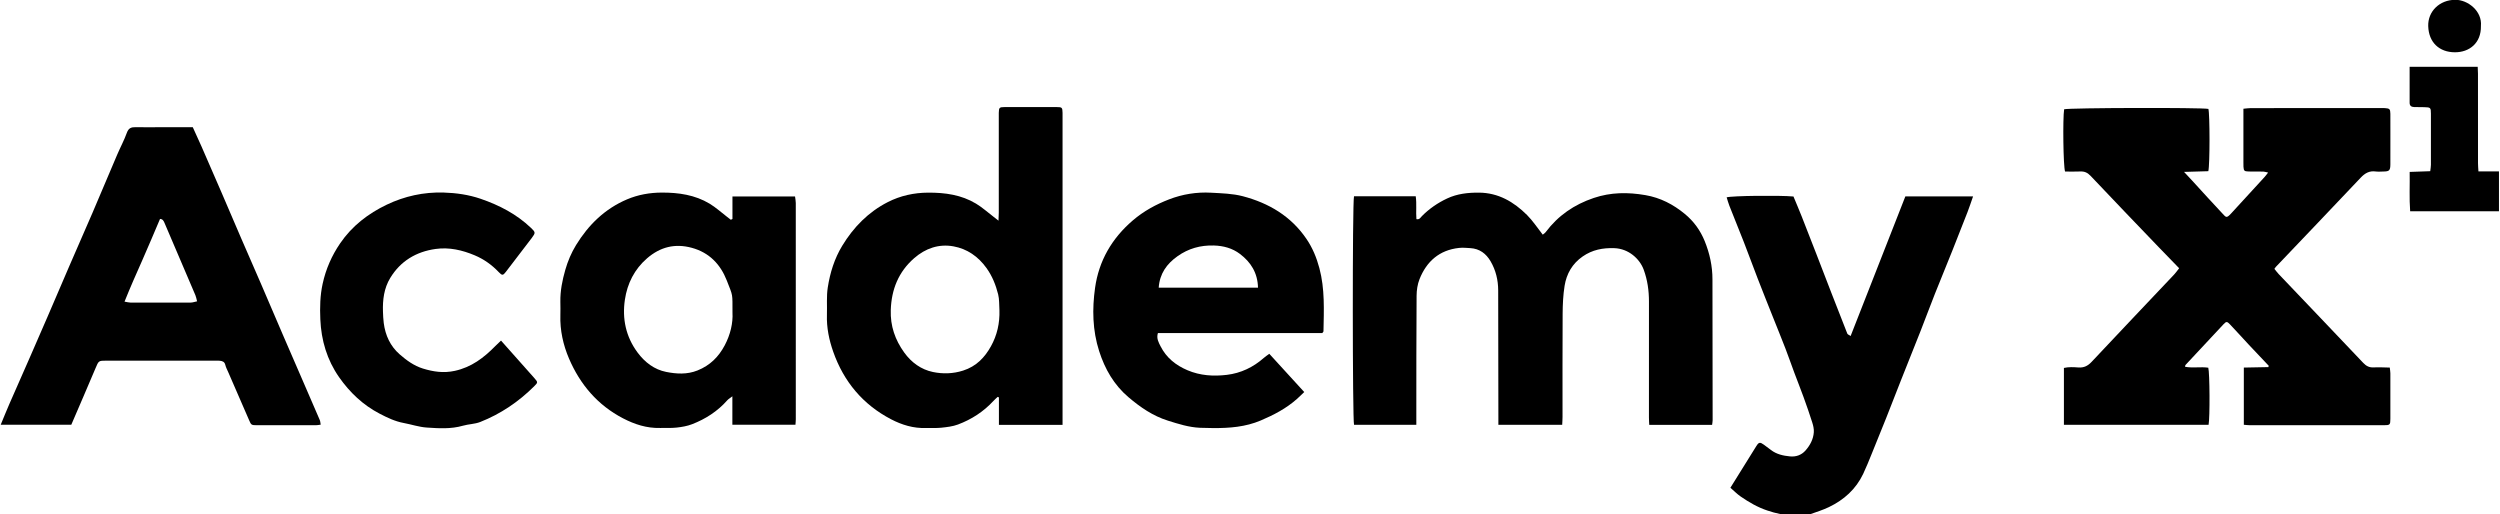
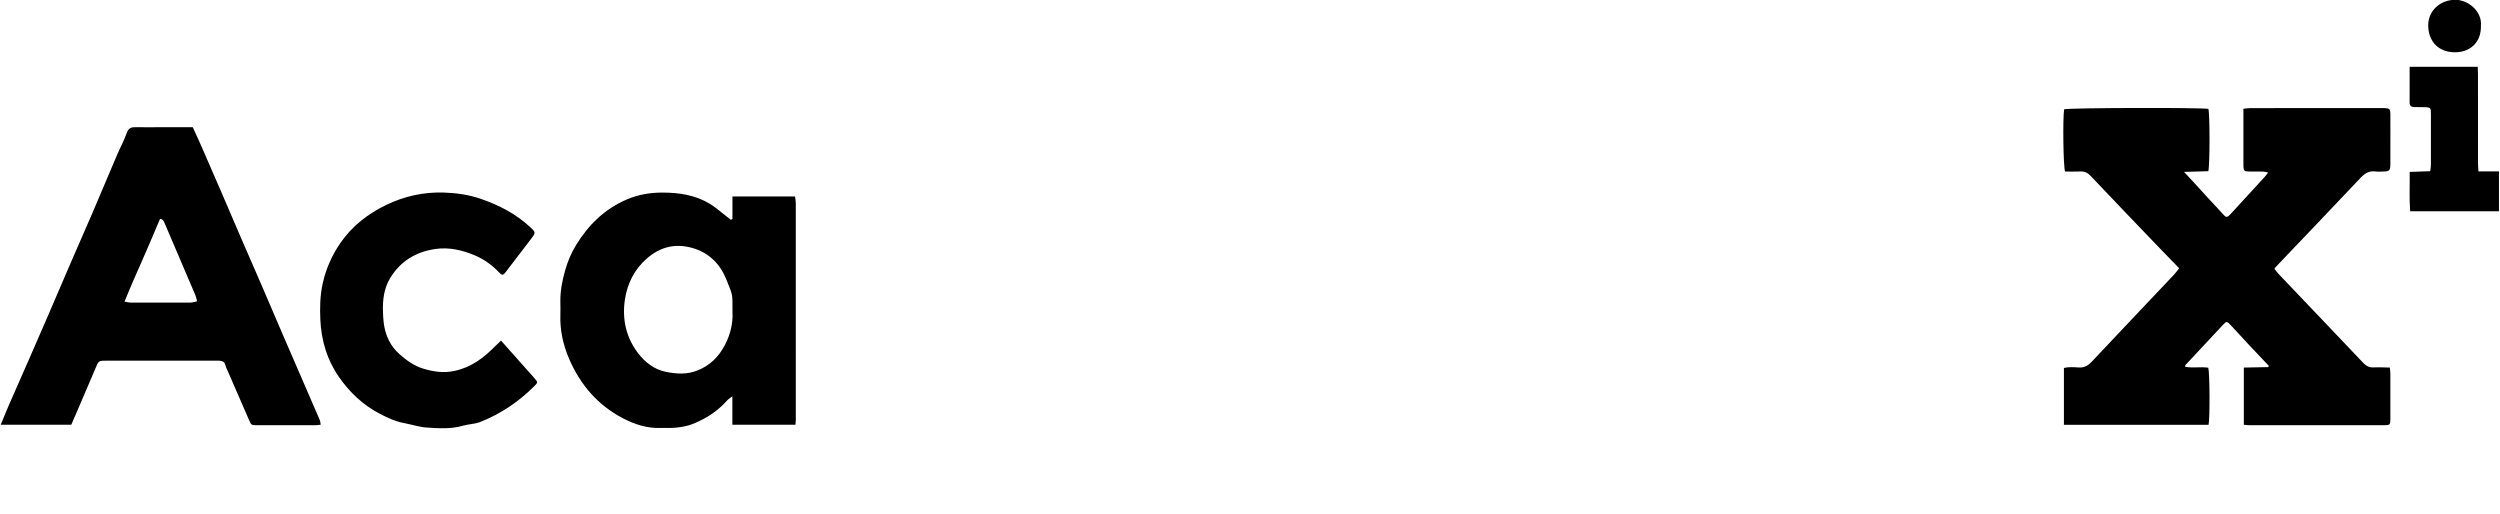
<svg xmlns="http://www.w3.org/2000/svg" width="2406" height="495" viewBox="0 0 2406 495" fill="none">
  <g clip-path="url(#clip0_876_107503)">
    <path d="M2188.86 258.724C2190.21 260.383 2191.49 262.17 2192.98 263.745C2220.11 292.239 2247.31 320.663 2274.36 349.228C2277.28 352.32 2280.23 353.823 2284.5 353.597C2289.54 353.327 2294.61 353.667 2299.92 353.753C2300.17 356.121 2300.49 357.724 2300.49 359.312C2300.53 373.893 2300.54 388.473 2300.49 403.054C2300.47 408.898 2300.12 409.224 2294.06 409.238C2251.13 409.266 2208.19 409.252 2165.25 409.238C2163.45 409.238 2161.66 408.968 2159.46 408.798V353.753C2167.4 353.597 2175.23 353.441 2183.08 353.299C2183.19 352.873 2183.3 352.433 2183.42 352.008C2177.06 345.299 2170.68 338.619 2164.37 331.868C2158.25 325.329 2152.3 318.663 2146.13 312.181C2143.32 309.217 2142.57 309.231 2139.83 312.153C2127.59 325.159 2115.44 338.236 2103.27 351.313C2103.04 351.554 2103.1 352.051 2102.9 352.987C2110.34 354.405 2117.93 352.788 2125.25 353.88C2126.65 358.589 2126.9 402.047 2125.53 408.841H1986.31V354.107C1990.89 353.015 1995.61 353.327 2000.2 353.653C2005.54 354.022 2009.26 352.192 2012.92 348.306C2039.3 320.181 2065.88 292.253 2092.37 264.227C2094.03 262.468 2095.41 260.44 2097.21 258.157C2090.66 251.405 2084.18 244.782 2077.76 238.101C2055.79 215.195 2033.77 192.332 2011.98 169.241C2008.99 166.064 2006.04 164.83 2001.9 165.028C1997 165.27 1992.1 165.085 1987.43 165.085C1985.67 160.277 1985.13 113.982 1986.52 105.175C1991.05 103.728 2118.58 103.388 2125.35 104.806C2126.77 109.614 2126.85 158.533 2125.28 164.759C2118.12 164.972 2110.73 165.185 2101.93 165.44C2105.31 169.042 2107.61 171.482 2109.86 173.95C2119.48 184.431 2128.98 195.012 2138.75 205.352C2142.41 209.21 2142.62 210.415 2147.28 205.394C2158.04 193.778 2168.71 182.077 2179.4 170.39C2180.45 169.255 2181.35 167.964 2182.83 166.078C2180.69 165.624 2179.42 165.156 2178.14 165.128C2173.42 165.028 2168.69 165.17 2163.97 165.043C2159.89 164.929 2159.39 164.376 2159.11 160.433C2159.01 159.001 2159.06 157.554 2159.06 156.121C2159.06 141.342 2159.06 126.549 2159.06 111.77C2159.06 109.557 2159.06 107.33 2159.06 104.65C2161.89 104.409 2164.1 104.04 2166.3 104.04C2208.62 104.012 2250.94 104.012 2293.25 104.012C2293.86 104.012 2294.49 103.997 2295.1 104.04C2299.78 104.338 2300.41 104.891 2300.49 109.557C2300.59 116.124 2300.51 122.705 2300.51 129.272C2300.51 138.917 2300.57 148.576 2300.49 158.22C2300.44 164.107 2299.48 164.986 2293.71 165.071C2291.24 165.114 2288.74 165.355 2286.32 165.028C2280.26 164.206 2276.02 166.674 2271.91 171.028C2244.82 199.749 2217.5 228.244 2190.28 256.838C2189.87 257.263 2189.57 257.788 2188.85 258.752L2188.86 258.724Z" fill="black" />
-     <path d="M1303.06 188.912H1362.5C1363.55 196.302 1362.55 203.663 1363.16 210.897C1366.15 211.563 1367.11 209.336 1368.43 208.003C1375.51 200.84 1383.69 195.238 1392.77 190.983C1402.42 186.459 1412.74 185.324 1423.29 185.395C1442.04 185.508 1456.87 194.259 1469.6 206.925C1475.11 212.4 1479.42 219.094 1484.75 225.846C1485.49 225.208 1486.81 224.413 1487.66 223.279C1499.57 207.422 1515.03 196.855 1533.87 190.501C1550.33 184.955 1566.72 184.898 1583.54 187.792C1597.98 190.274 1610.37 196.727 1621.48 205.89C1630.06 212.967 1636.38 221.648 1640.63 232.101C1645.43 243.986 1648.07 256.113 1648.07 268.907C1648.07 314.066 1648.2 359.226 1648.24 404.386C1648.24 405.776 1647.93 407.152 1647.73 408.868H1587.24C1587.14 406.528 1586.94 404.159 1586.94 401.791C1586.93 364.63 1586.87 327.484 1586.96 290.323C1586.98 279.771 1585.55 269.531 1581.92 259.588C1578.02 248.908 1567.23 239.348 1553.78 238.838C1542.58 238.412 1532.43 240.384 1523.16 246.823C1513.2 253.73 1507.63 263.474 1505.77 275.048C1504.35 283.913 1503.94 293.018 1503.88 302.011C1503.67 335.058 1503.8 368.105 1503.78 401.167C1503.78 403.578 1503.59 405.975 1503.46 408.797H1442.04C1442.04 406.216 1442.04 403.833 1442.04 401.45C1441.99 360.801 1441.97 320.165 1441.86 279.516C1441.83 269.587 1439.59 260.099 1434.54 251.461C1430.2 244.043 1423.93 239.32 1415.07 238.795C1411.41 238.568 1407.69 238.2 1404.07 238.611C1385.27 240.696 1373 251.504 1366.18 268.58C1364.19 273.573 1363.35 279.331 1363.33 284.735C1363.04 323.527 1363.11 362.332 1363.07 401.124C1363.07 403.549 1363.07 405.975 1363.07 408.811H1303.12C1301.63 404.145 1301.47 195.352 1303.09 188.912H1303.06Z" fill="black" />
    <path d="M0.675 408.788C3.611 401.724 6.207 395.2 9.015 388.775C15.511 373.868 22.135 359.004 28.659 344.111C34.418 330.963 40.148 317.815 45.835 304.639C52.828 288.428 59.735 272.188 66.742 255.99C74.131 238.913 81.662 221.907 89.01 204.816C97.023 186.165 104.838 167.429 112.823 148.764C115.844 141.7 119.532 134.892 122.128 127.687C123.73 123.248 126.354 122.312 130.439 122.397C137.829 122.553 145.218 122.439 152.608 122.439C163.288 122.439 173.954 122.439 185.542 122.439C188.279 128.482 191.187 134.694 193.938 140.977C200.42 155.785 206.873 170.606 213.27 185.442C219.553 199.98 225.723 214.56 232.006 229.098C238.431 243.948 244.97 258.756 251.381 273.62C258.543 290.2 265.607 306.838 272.755 323.432C279.081 338.112 285.463 352.778 291.832 367.443C297.151 379.698 302.498 391.952 307.746 404.235C308.285 405.483 308.313 406.958 308.639 408.688C306.909 408.901 305.547 409.227 304.2 409.227C285.109 409.256 266.004 409.27 246.913 409.227C241.878 409.227 241.679 408.873 239.722 404.348C233.127 389.03 226.418 373.755 219.78 358.465C218.731 356.054 217.44 353.685 216.83 351.161C216.093 348.083 213.979 347.416 211.426 347.175C209.994 347.033 208.561 347.09 207.114 347.09C172.209 347.09 137.304 347.09 102.399 347.09C94.768 347.09 94.952 347.203 91.86 354.536C84.244 372.592 76.429 390.562 68.6 408.788H0.633H0.675ZM189.683 289.988C189.031 287.577 188.761 285.775 188.066 284.158C178.166 260.912 168.224 237.679 158.281 214.447C157.487 212.575 156.607 210.802 154.012 210.688C148.253 224.148 142.708 237.481 136.85 250.671C131.092 263.635 125.333 276.57 119.844 290.3C122.426 290.725 124 291.207 125.56 291.207C144.849 291.264 164.125 291.278 183.414 291.207C185.329 291.207 187.229 290.498 189.669 290.002L189.683 289.988Z" fill="black" />
-     <path d="M1022.62 408.912H961.359V382.46C960.962 382.29 960.579 382.105 960.181 381.935C958.791 383.254 957.331 384.502 956.026 385.907C946.509 396.232 934.978 403.65 921.957 408.543C916.894 410.444 911.249 411.054 905.802 411.635C900.923 412.16 895.959 411.735 891.037 411.905C879.081 412.344 867.947 408.898 857.636 403.537C830.474 389.396 812.05 367.341 801.923 338.591C797.909 327.216 795.441 315.33 795.839 303.076C796.122 294.254 795.3 285.29 796.647 276.652C798.845 262.525 803.044 248.881 810.603 236.456C821.482 218.571 835.68 204.09 854.359 194.53C866.5 188.318 879.62 185.453 893.378 185.396C909.575 185.325 925.248 187.495 939.332 195.977C945.331 199.594 950.622 204.388 956.224 208.657C957.444 209.579 958.635 210.543 960.947 212.373C961.075 208.955 961.231 206.813 961.231 204.686C961.231 174.106 961.231 143.527 961.231 112.933C961.231 111.501 961.203 110.054 961.231 108.622C961.387 103.516 961.713 103.076 967.032 103.047C983.669 102.977 1000.29 102.977 1016.93 103.047C1022.19 103.076 1022.47 103.473 1022.6 108.65C1022.63 109.671 1022.6 110.706 1022.6 111.728C1022.6 207.99 1022.6 304.253 1022.6 400.516V408.898L1022.62 408.912ZM961.855 298.58C961.486 293.474 961.855 288.183 960.621 283.29C958.352 274.269 954.976 265.717 949.374 257.93C941.346 246.768 930.751 239.477 917.66 237.095C903.576 234.527 890.669 238.967 879.79 248.47C864.713 261.646 857.948 278.482 857.281 298.338C856.756 313.685 861.437 327.088 870.245 339.3C877.166 348.902 886.527 355.668 897.902 358.022C907.377 359.979 917.135 359.767 926.95 356.632C939.559 352.59 947.643 344.122 953.671 333.3C959.628 322.62 962.238 310.919 961.855 298.594V298.58Z" fill="black" />
    <path d="M704.914 210.756V189.056H765.137C765.378 191.126 765.86 193.268 765.86 195.396C765.903 264.767 765.903 334.152 765.874 403.523C765.874 405.139 765.676 406.742 765.548 408.77H704.829V381.396C702.475 383.226 700.971 384.049 699.907 385.269C690.575 395.835 679.044 403.225 666.052 408.26C661.371 410.075 656.208 410.955 651.173 411.508C645.897 412.089 640.507 411.749 635.174 411.877C622.424 412.189 610.793 408.416 599.603 402.601C575.079 389.864 558.272 369.965 547.592 345.03C541.99 331.939 538.855 317.897 539.309 303.359C539.437 299.048 539.366 294.736 539.295 290.424C539.125 279.914 541.139 269.844 544.032 259.746C546.472 251.25 549.833 243.307 554.4 235.847C566.357 216.33 582.171 200.913 603.432 191.878C614.027 187.382 625.303 185.368 636.962 185.34C653.159 185.297 668.817 187.552 682.887 195.991C688.887 199.594 694.149 204.43 699.751 208.714C700.957 209.636 702.163 210.572 703.354 211.508C703.879 211.253 704.404 210.983 704.928 210.728L704.914 210.756ZM704.943 300.991C704.872 281.943 705.595 285.616 699.439 269.901C693.369 254.413 682.646 243.08 665.754 238.485C649.457 234.059 635.316 237.733 622.75 248.583C610.566 259.122 603.716 272.823 601.404 288.368C598.681 306.707 602.269 324.01 613.587 339.258C620.622 348.732 629.799 355.71 641.16 357.937C650.975 359.866 661.116 360.589 671.299 356.519C683.384 351.682 691.582 343.442 697.454 332.393C702.999 321.954 705.51 310.777 704.943 300.977V300.991Z" fill="black" />
-     <path d="M1665.35 469.39C1674.06 455.377 1682.12 442.3 1690.3 429.293C1692.71 425.45 1693.86 425.336 1697.46 427.918C1699.79 429.577 1702.09 431.279 1704.34 433.038C1709.75 437.25 1716.26 438.612 1722.72 439.236C1728.25 439.775 1733.6 438.116 1737.62 433.563C1742.07 428.499 1745.12 422.741 1745.61 416.046C1745.86 412.897 1745.05 409.522 1744.07 406.458C1741.49 398.303 1738.67 390.232 1735.76 382.205C1732.86 374.219 1729.7 366.348 1726.74 358.391C1723.91 350.803 1721.29 343.144 1718.37 335.598C1714.5 325.556 1710.41 315.585 1706.44 305.586C1701.49 293.133 1696.48 280.694 1691.65 268.199C1687.12 256.512 1682.85 244.739 1678.3 233.052C1673.73 221.323 1668.94 209.678 1664.33 197.963C1663.29 195.339 1662.6 192.601 1661.73 189.921C1666.63 188.389 1712.68 187.864 1726.03 189.112C1728.58 195.254 1731.35 201.707 1733.93 208.217C1738.79 220.514 1743.57 232.839 1748.35 245.165C1753.05 257.277 1757.68 269.404 1762.38 281.517C1767.49 294.707 1772.61 307.898 1777.84 321.046C1778.18 321.897 1779.54 322.337 1781.03 323.4C1798.73 278.255 1816.19 233.719 1833.71 189.027H1898.88C1896.97 194.445 1895.38 199.367 1893.51 204.175C1888.77 216.415 1883.97 228.641 1879.09 240.825C1873.49 254.824 1867.72 268.752 1862.16 282.765C1857.47 294.622 1853.05 306.593 1848.4 318.45C1842.18 334.293 1835.79 350.079 1829.52 365.908C1824.73 378.006 1820.08 390.161 1815.27 402.26C1810.65 413.89 1805.95 425.507 1801.2 437.094C1798.6 443.463 1796.07 449.859 1793.12 456.058C1786.14 470.78 1774.63 481.077 1760.15 488.027C1754.35 490.807 1748.13 492.764 1742.03 494.892C1740.32 495.487 1738.4 495.502 1736.55 495.558C1732.85 495.658 1729.15 495.445 1725.46 495.629C1716.94 496.069 1709.05 494.012 1700.97 491.346C1691.53 488.225 1683.26 483.389 1675.27 477.886C1671.8 475.517 1668.83 472.425 1665.32 469.404L1665.35 469.39Z" fill="black" />
-     <path d="M1272.58 320.557H1114.36C1112.75 325.762 1115.13 329.691 1116.97 333.351C1122.52 344.3 1131.58 351.534 1142.83 356.313C1155.07 361.533 1167.89 362.299 1180.77 360.753C1194.19 359.136 1206.07 353.463 1216.29 344.456C1217.89 343.052 1219.7 341.889 1221.58 340.499C1232.96 352.952 1243.87 364.909 1255.2 377.305C1252.51 379.858 1250.38 382 1248.14 383.985C1237.86 393.091 1226 399.289 1213.35 404.665C1198.57 410.934 1183.37 412.026 1167.79 411.983C1163.48 411.983 1159.17 411.884 1154.86 411.7C1144.18 411.232 1134.18 408.026 1124.02 404.835C1109.43 400.254 1097.41 391.9 1086.07 382.283C1072.11 370.44 1063.39 355.278 1057.81 337.889C1051.39 317.848 1051.05 297.325 1053.89 277.043C1057.52 251.073 1069.98 229.457 1090.25 212.097C1100.8 203.062 1112.59 196.708 1125.16 191.857C1137.98 186.907 1151.69 184.666 1165.55 185.46C1175.76 186.042 1186.24 186.269 1196.03 188.836C1221.01 195.403 1242.4 207.969 1257.32 229.911C1263.19 238.549 1267.05 247.867 1269.76 258.008C1275.15 278.163 1274.1 298.573 1273.71 319.011C1273.71 319.167 1273.49 319.337 1272.61 320.529L1272.58 320.557ZM1210.7 276.858C1210.37 262.59 1203.79 252.293 1193.32 244.378C1186.02 238.861 1177.51 236.535 1168.19 236.265C1155.3 235.897 1143.72 239.159 1133.26 246.577C1122.9 253.909 1116.07 263.341 1115.14 276.858H1210.7Z" fill="black" />
    <path d="M482.16 327.761C493.251 340.214 503.803 352.001 514.257 363.872C517.831 367.914 517.746 368.113 514.072 371.772C499.066 386.707 481.833 398.366 462.147 406.124C456.927 408.181 450.928 408.138 445.481 409.713C433.964 413.032 422.249 412.252 410.647 411.471C403.215 410.975 395.939 408.45 388.535 407.089C380.224 405.557 372.721 401.954 365.374 398.125C349.389 389.813 336.624 377.701 326.369 363.049C314.711 346.398 309.151 327.548 308.286 307.365C307.803 295.891 308.016 284.473 310.512 273.084C313.604 258.943 319.235 246.079 327.348 234.208C338.751 217.5 354.382 205.486 372.281 196.948C389.344 188.807 407.654 184.736 426.915 185.303C439.141 185.672 451.084 187.388 462.53 191.303C480.472 197.458 497.151 206.082 511.051 219.343C515.391 223.485 515.533 224.038 511.803 228.988C503.52 239.966 495.152 250.873 486.755 261.752C484.145 265.127 483.252 265.326 480.117 262.007C473.451 254.958 465.735 249.455 456.871 245.724C444.857 240.661 432.291 237.768 419.228 239.597C400.548 242.221 385.514 251.171 375.586 267.468C369.6 277.311 368.182 288.459 368.565 299.834C368.693 303.522 368.849 307.238 369.317 310.897C370.863 322.74 375.557 333.08 384.677 341.051C391.329 346.866 398.492 352.057 407.016 354.695C417.001 357.773 426.887 359.262 437.681 356.908C453.708 353.419 465.636 344.313 476.614 333.122C478.316 331.392 480.103 329.761 482.188 327.761H482.16Z" fill="black" />
    <path d="M2319.03 64.287H2384.54C2384.63 66.557 2384.8 68.727 2384.8 70.911C2384.81 99.646 2384.8 128.382 2384.83 157.117C2384.83 159.514 2385.08 161.926 2385.25 164.975H2405V203.299H2319.54C2318.56 190.746 2319.31 178.534 2319.07 165.457C2325.81 165.216 2332.05 165.003 2338.86 164.762C2339.1 162.592 2339.51 160.635 2339.51 158.678C2339.57 142.253 2339.57 125.829 2339.52 109.419C2339.51 103.589 2339.13 103.277 2333.16 103.15C2329.87 103.079 2326.59 103.121 2323.3 103.022C2320.7 102.937 2319.02 101.816 2319.02 98.923C2319.03 87.647 2319.02 76.386 2319.02 64.301L2319.03 64.287Z" fill="black" />
    <path d="M2387.64 25.043C2387.95 41.581 2376.36 50.403 2362.5 50.318C2347.71 50.233 2337.39 41.014 2336.92 25.086C2336.51 11.143 2347.61 -0.118 2363 -0.189C2374.83 -0.246 2389 10.477 2387.64 25.043Z" fill="black" />
  </g>
  <defs>
    <clipPath id="clip0_876_107503">
      <rect width="2405.5" height="495" fill="white" transform="translate(0 0.004)" />
    </clipPath>
  </defs>
</svg>